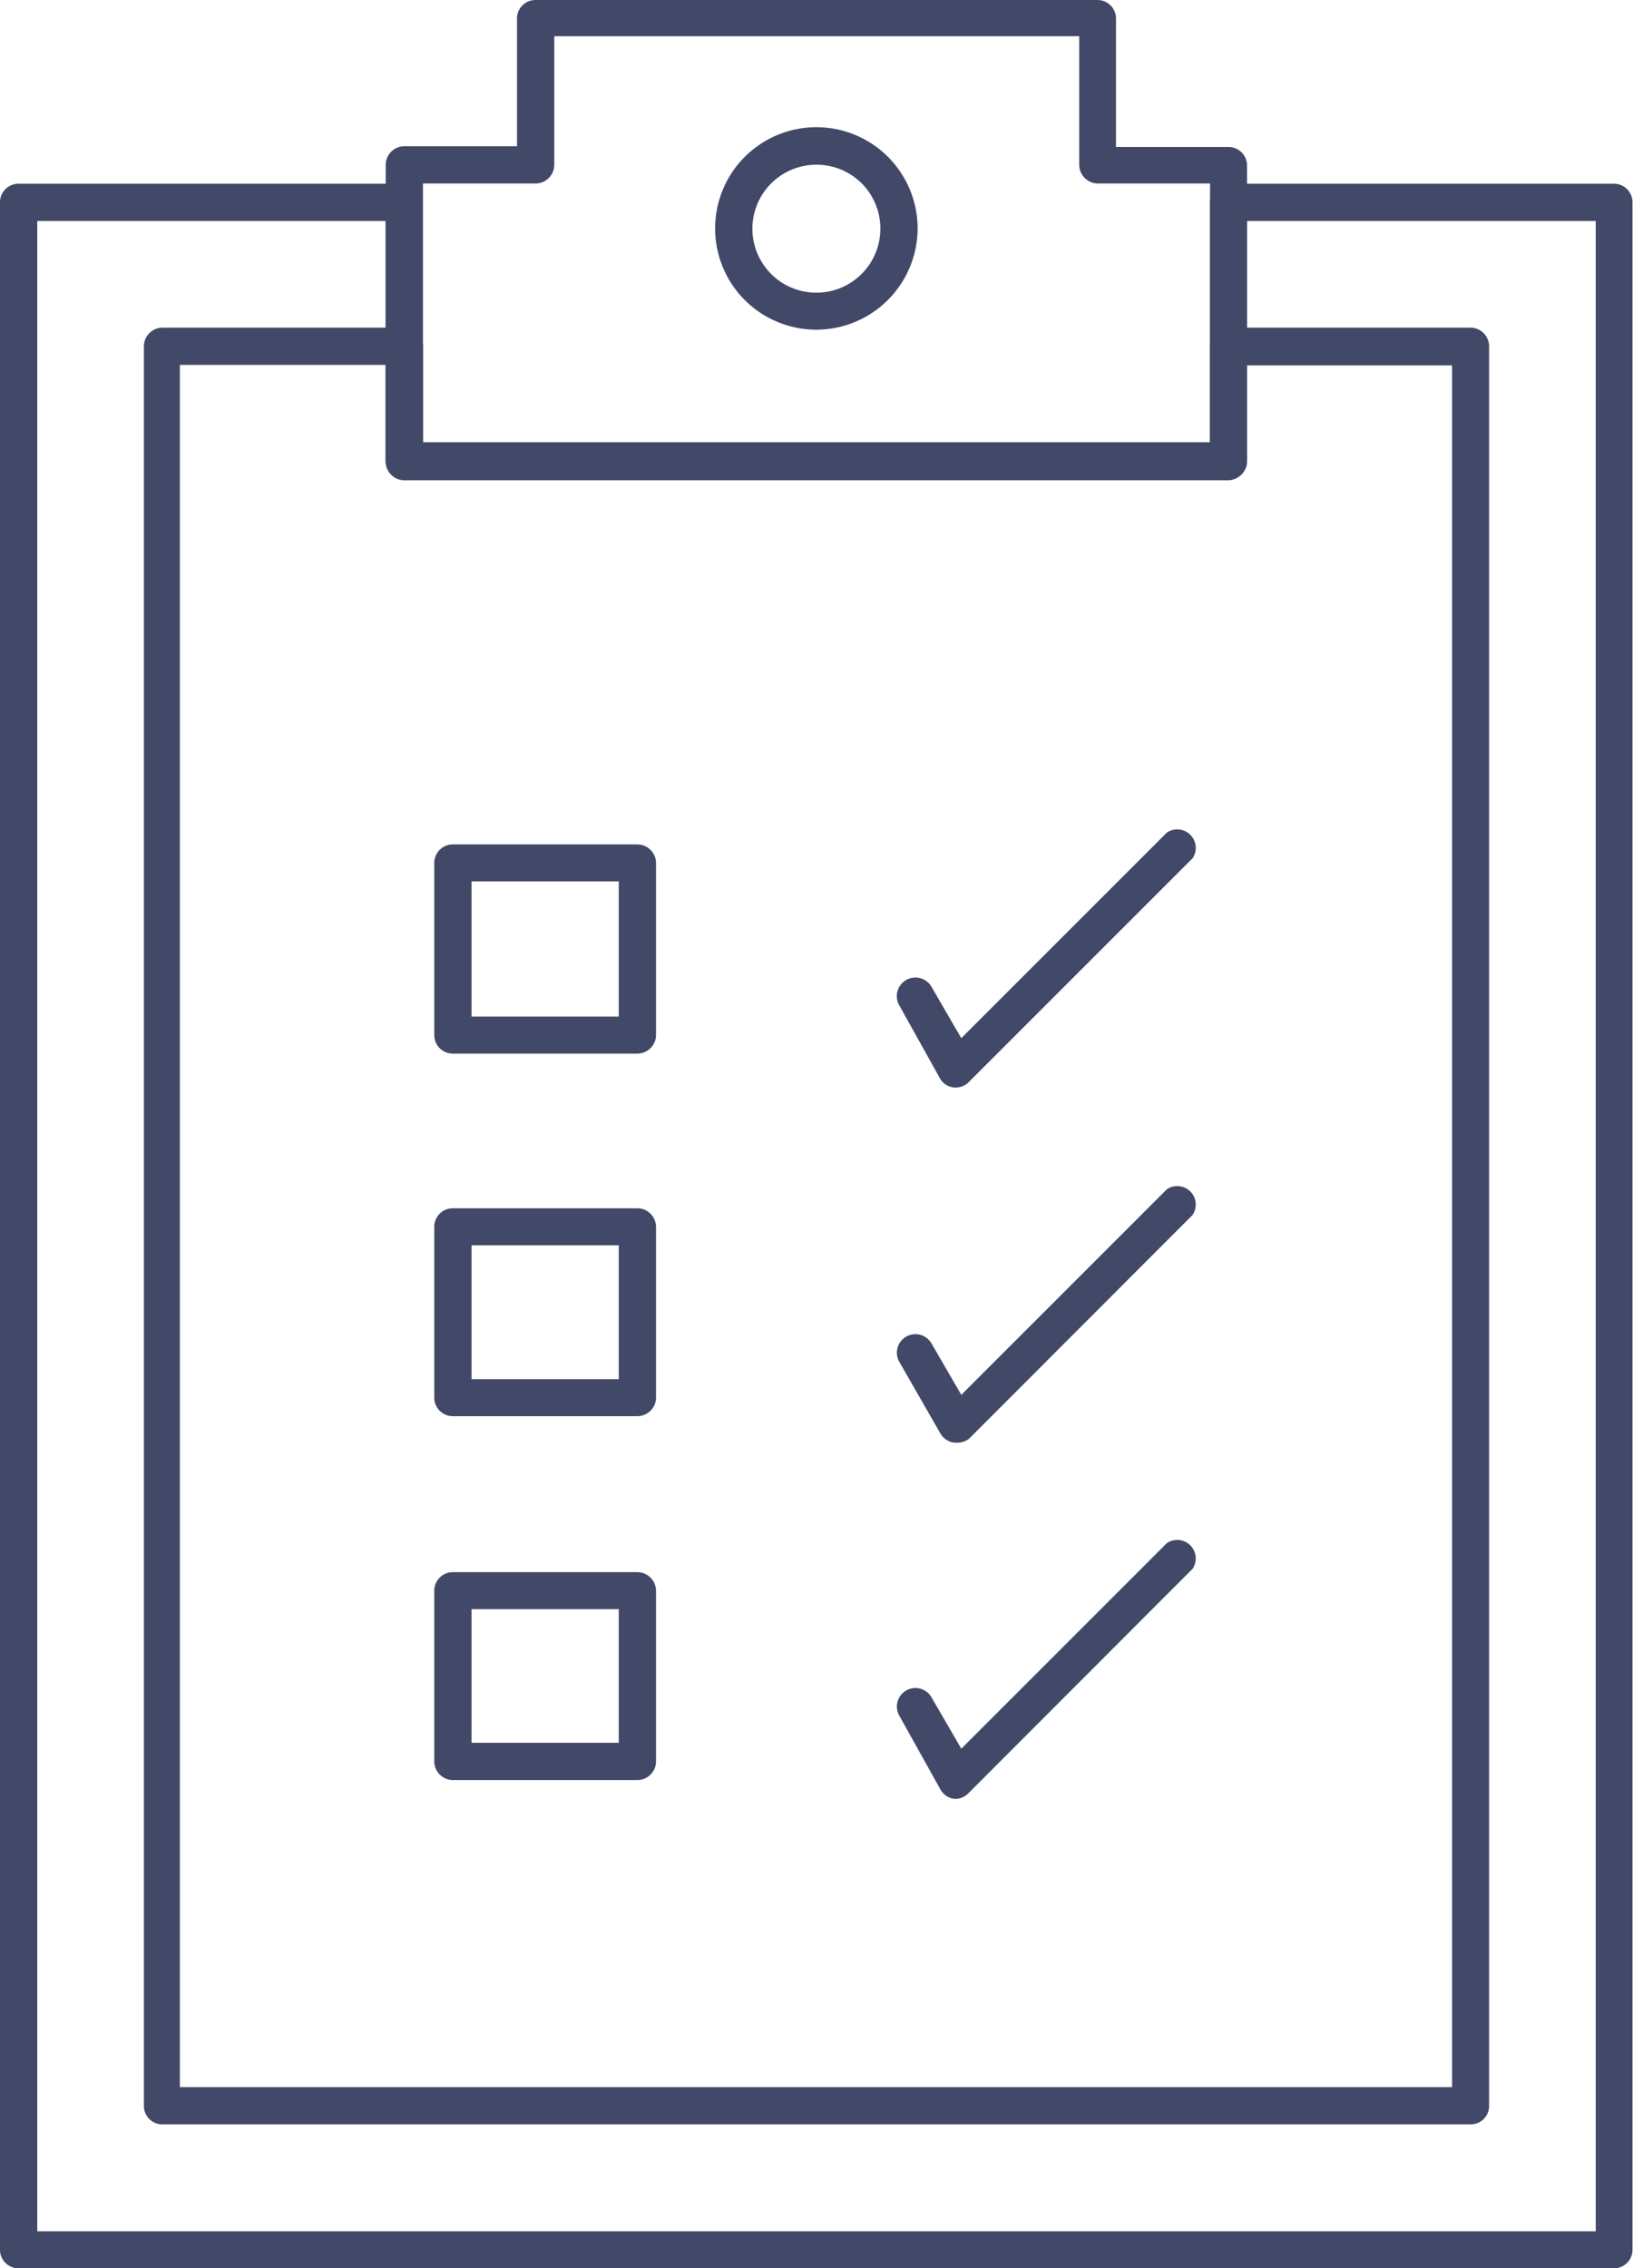
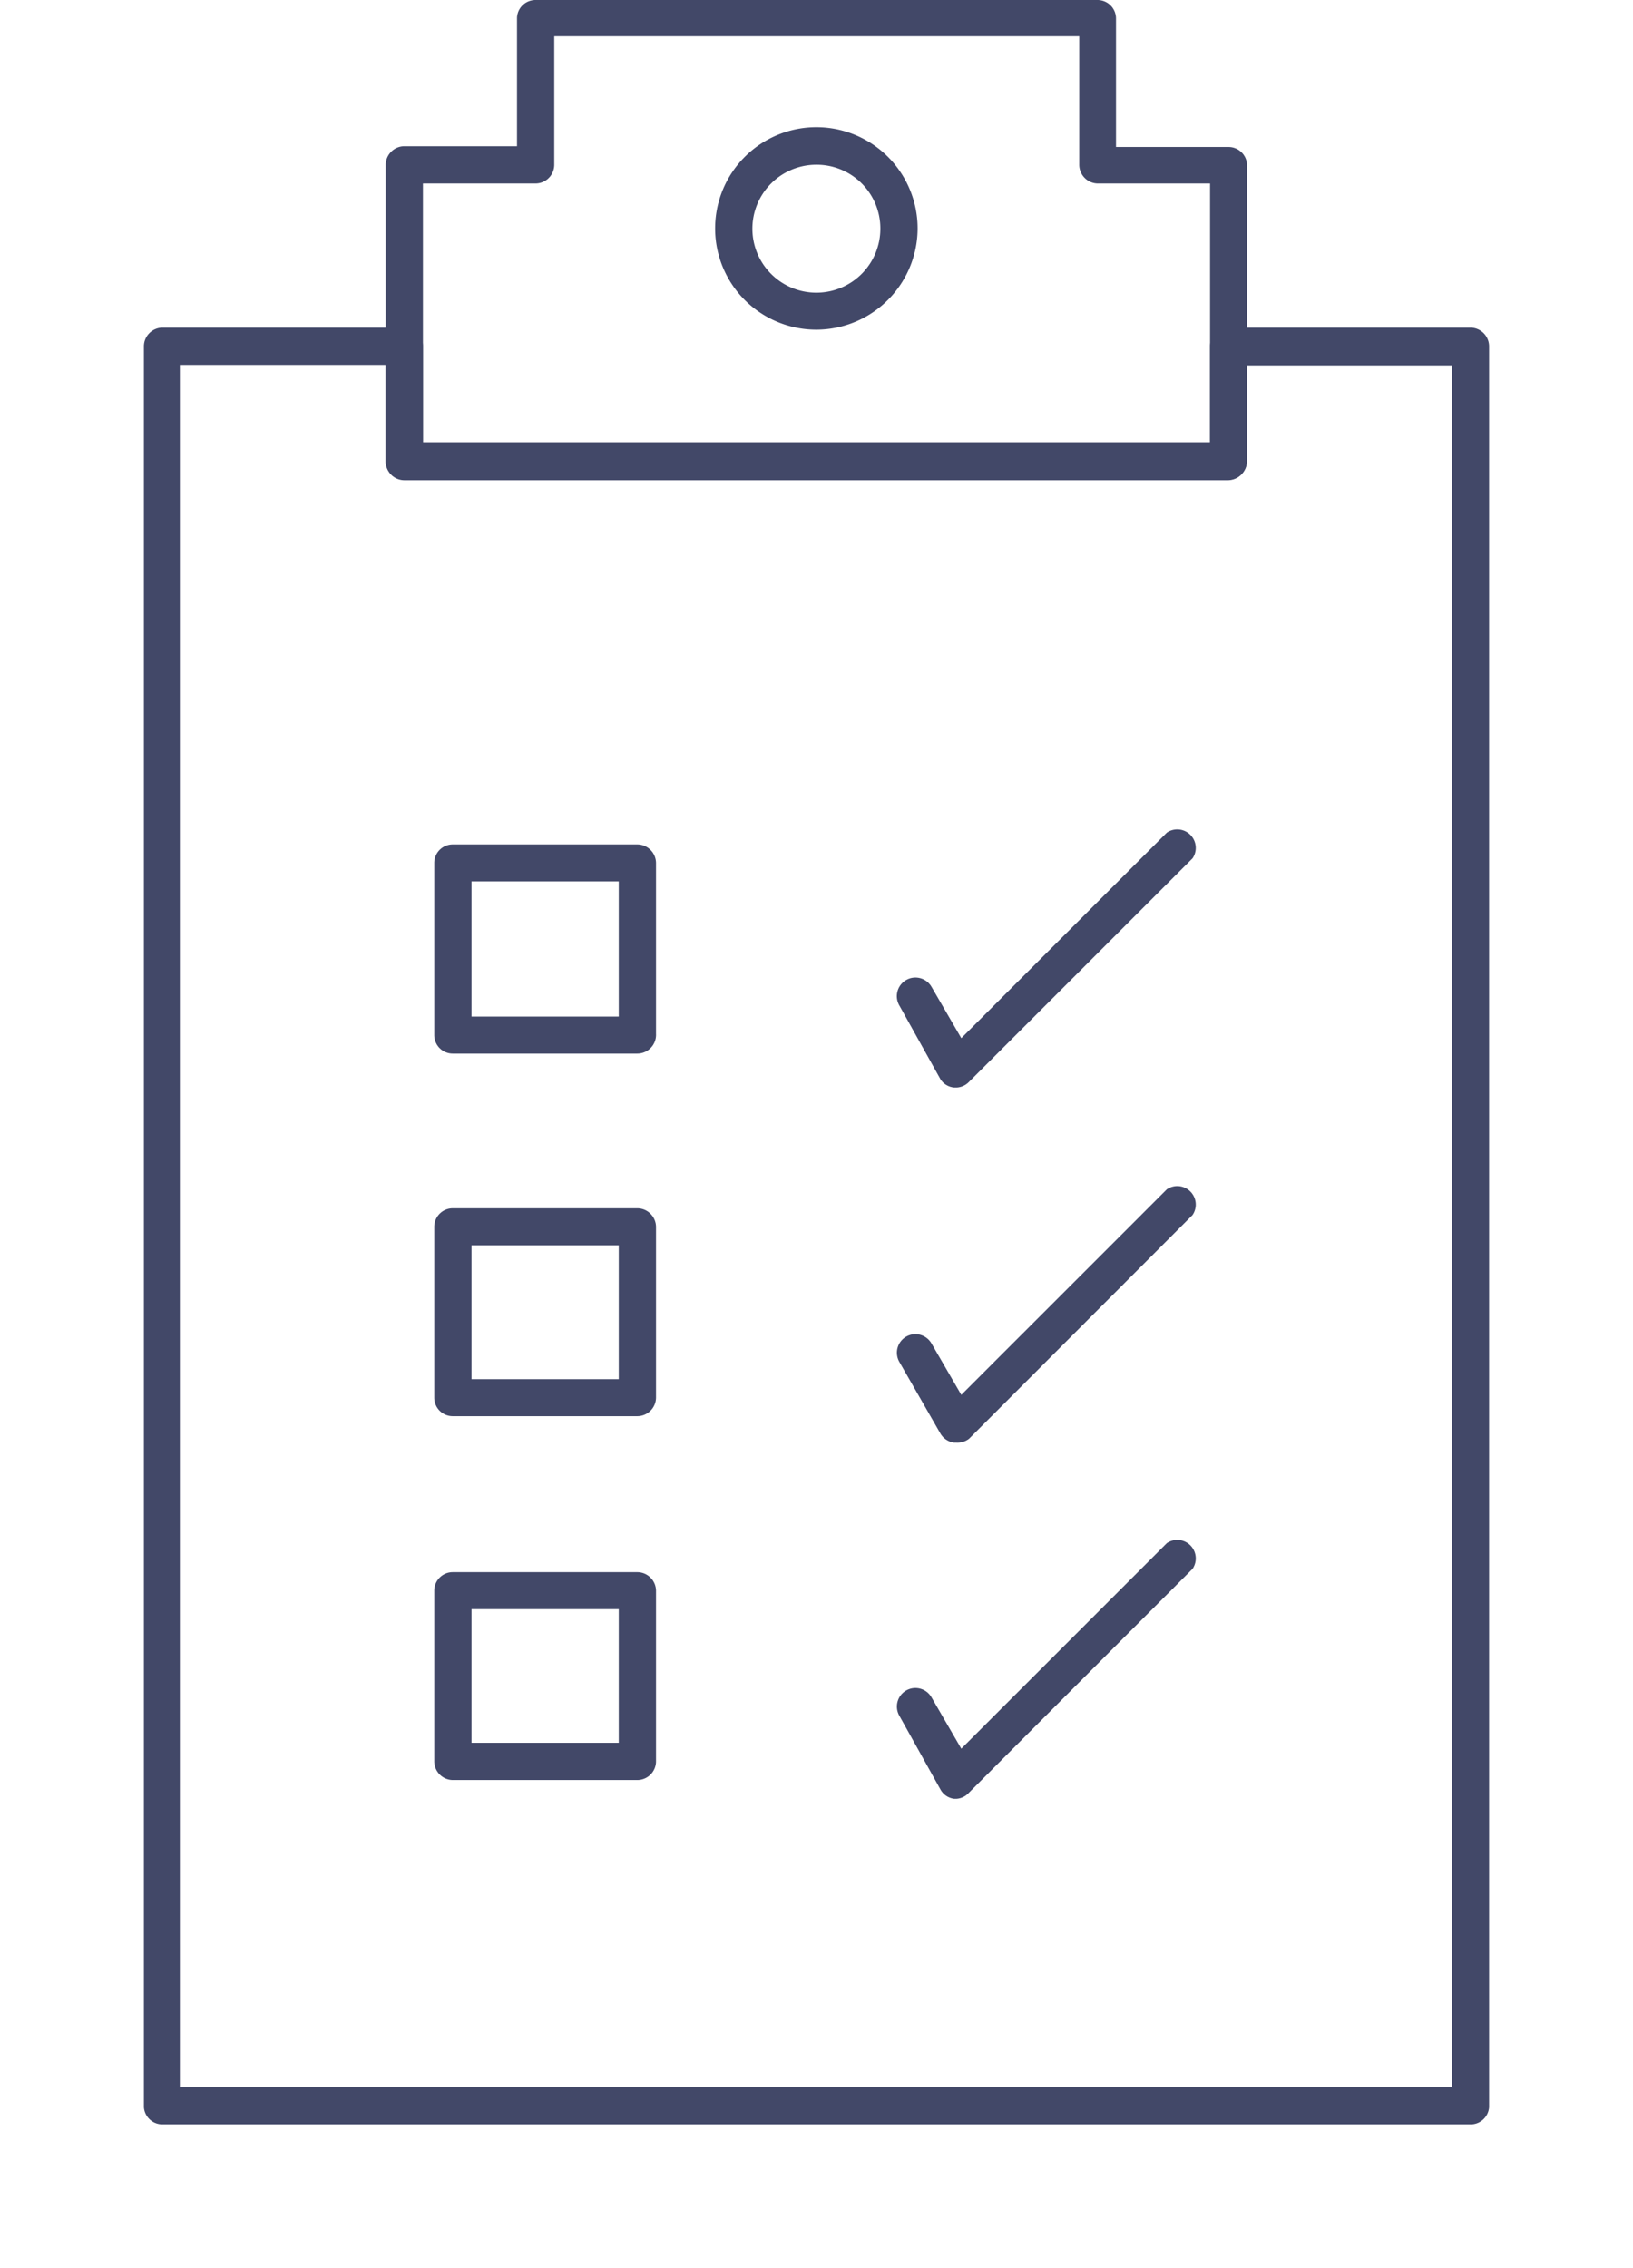
<svg xmlns="http://www.w3.org/2000/svg" id="_83" data-name="83" viewBox="0 0 63.55 88.27">
  <defs>
    <style>.cls-1{fill:#424868;}</style>
  </defs>
-   <path class="cls-1" d="M62.83,88.27H.72A.72.72,0,0,1,0,87.55V7.87a.72.72,0,0,1,.72-.72h15a.72.72,0,0,1,.72.72v9.35H47.09V7.87a.72.72,0,0,1,.72-.72h15a.72.72,0,0,1,.72.72V87.55A.72.72,0,0,1,62.83,88.27ZM1.45,86.83H62.1V8.6H48.53v9.34a.73.73,0,0,1-.72.73H15.74a.73.73,0,0,1-.73-.73V8.6H1.45Z" />
  <path class="cls-1" d="M57.23,82.67H6.32A.72.72,0,0,1,5.6,82V13.48a.73.73,0,0,1,.72-.73h9.42a.73.73,0,0,1,.72.73v3.74H47.09V13.48a.73.73,0,0,1,.72-.73h9.42a.73.73,0,0,1,.72.73V82A.72.72,0,0,1,57.23,82.67ZM7,81.22H56.51v-67h-8v3.74a.73.73,0,0,1-.72.73H15.74a.73.73,0,0,1-.73-.73V14.2H7Z" />
  <path class="cls-1" d="M47.81,18.67H15.74a.73.73,0,0,1-.73-.73V6.41a.73.73,0,0,1,.73-.72h4.38v-5A.72.72,0,0,1,20.84,0H42.71a.72.72,0,0,1,.72.72v5h4.38a.72.72,0,0,1,.72.72V17.94A.73.73,0,0,1,47.81,18.67ZM16.46,17.22H47.09V7.14H42.71A.73.73,0,0,1,42,6.41v-5H21.57v5a.73.73,0,0,1-.73.73H16.46Z" />
  <path class="cls-1" d="M31.77,12.83a3.94,3.94,0,1,1,3.94-3.94A3.95,3.95,0,0,1,31.77,12.83Zm0-6.42a2.49,2.49,0,1,0,2.49,2.48A2.48,2.48,0,0,0,31.77,6.41Z" />
  <path class="cls-1" d="M24.8,41H17.62a.72.72,0,0,1-.72-.72V33.58a.72.72,0,0,1,.72-.72H24.8a.73.73,0,0,1,.73.72v6.65A.73.73,0,0,1,24.8,41Zm-6.45-1.44h5.73V34.3H18.35Z" />
  <path class="cls-1" d="M24.8,55.11H17.62a.72.72,0,0,1-.72-.72V47.74a.72.72,0,0,1,.72-.72H24.8a.73.73,0,0,1,.73.72v6.65A.73.73,0,0,1,24.8,55.11Zm-6.45-1.44h5.73V48.46H18.35Z" />
  <path class="cls-1" d="M24.8,69.27H17.62a.73.73,0,0,1-.72-.73V61.9a.72.72,0,0,1,.72-.72H24.8a.73.73,0,0,1,.73.72v6.64A.73.73,0,0,1,24.8,69.27Zm-6.45-1.45h5.73v-5.2H18.35Z" />
  <path class="cls-1" d="M37.23,42.32h-.1A.71.71,0,0,1,36.6,42L35,39.13a.72.72,0,1,1,1.25-.73l1.16,2,8-8a.72.72,0,0,1,1,1l-8.7,8.7A.72.72,0,0,1,37.23,42.32Z" />
  <path class="cls-1" d="M37.23,56.14h-.1a.73.73,0,0,1-.53-.35L35,53a.72.72,0,1,1,1.25-.72l1.16,2,8-8a.72.72,0,0,1,1,1l-8.7,8.71A.75.75,0,0,1,37.23,56.14Z" />
  <path class="cls-1" d="M37.23,70h-.1a.71.71,0,0,1-.53-.36L35,66.77a.72.72,0,1,1,1.25-.72l1.16,2,8-8a.72.72,0,0,1,1,1l-8.7,8.71A.72.72,0,0,1,37.23,70Z" />
</svg>